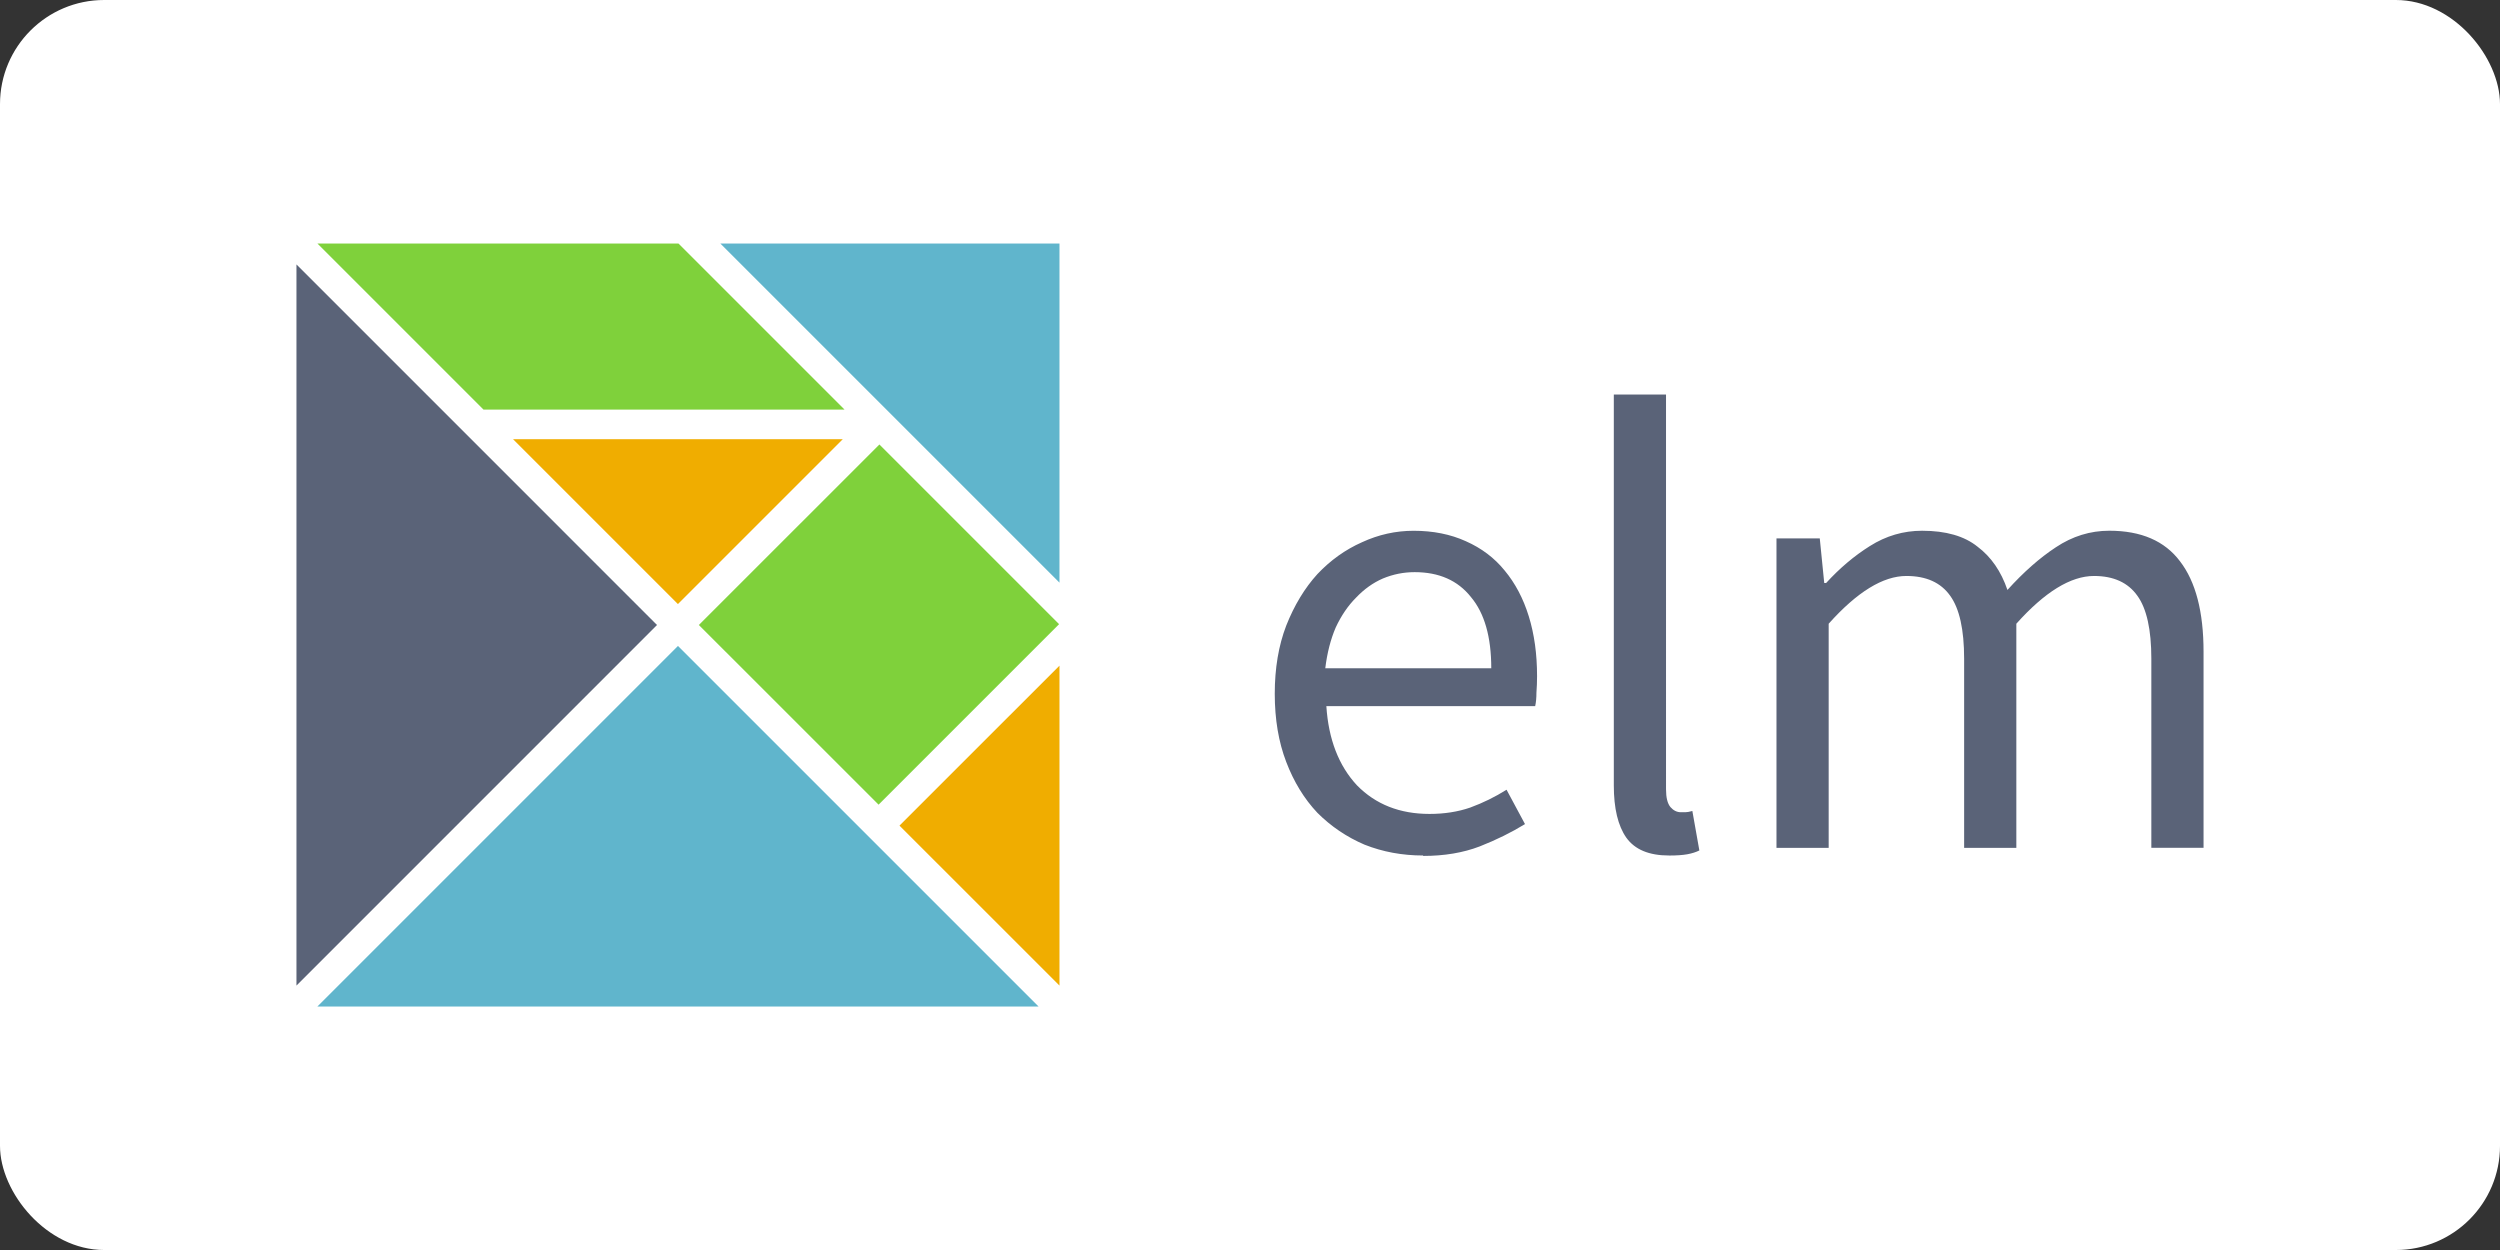
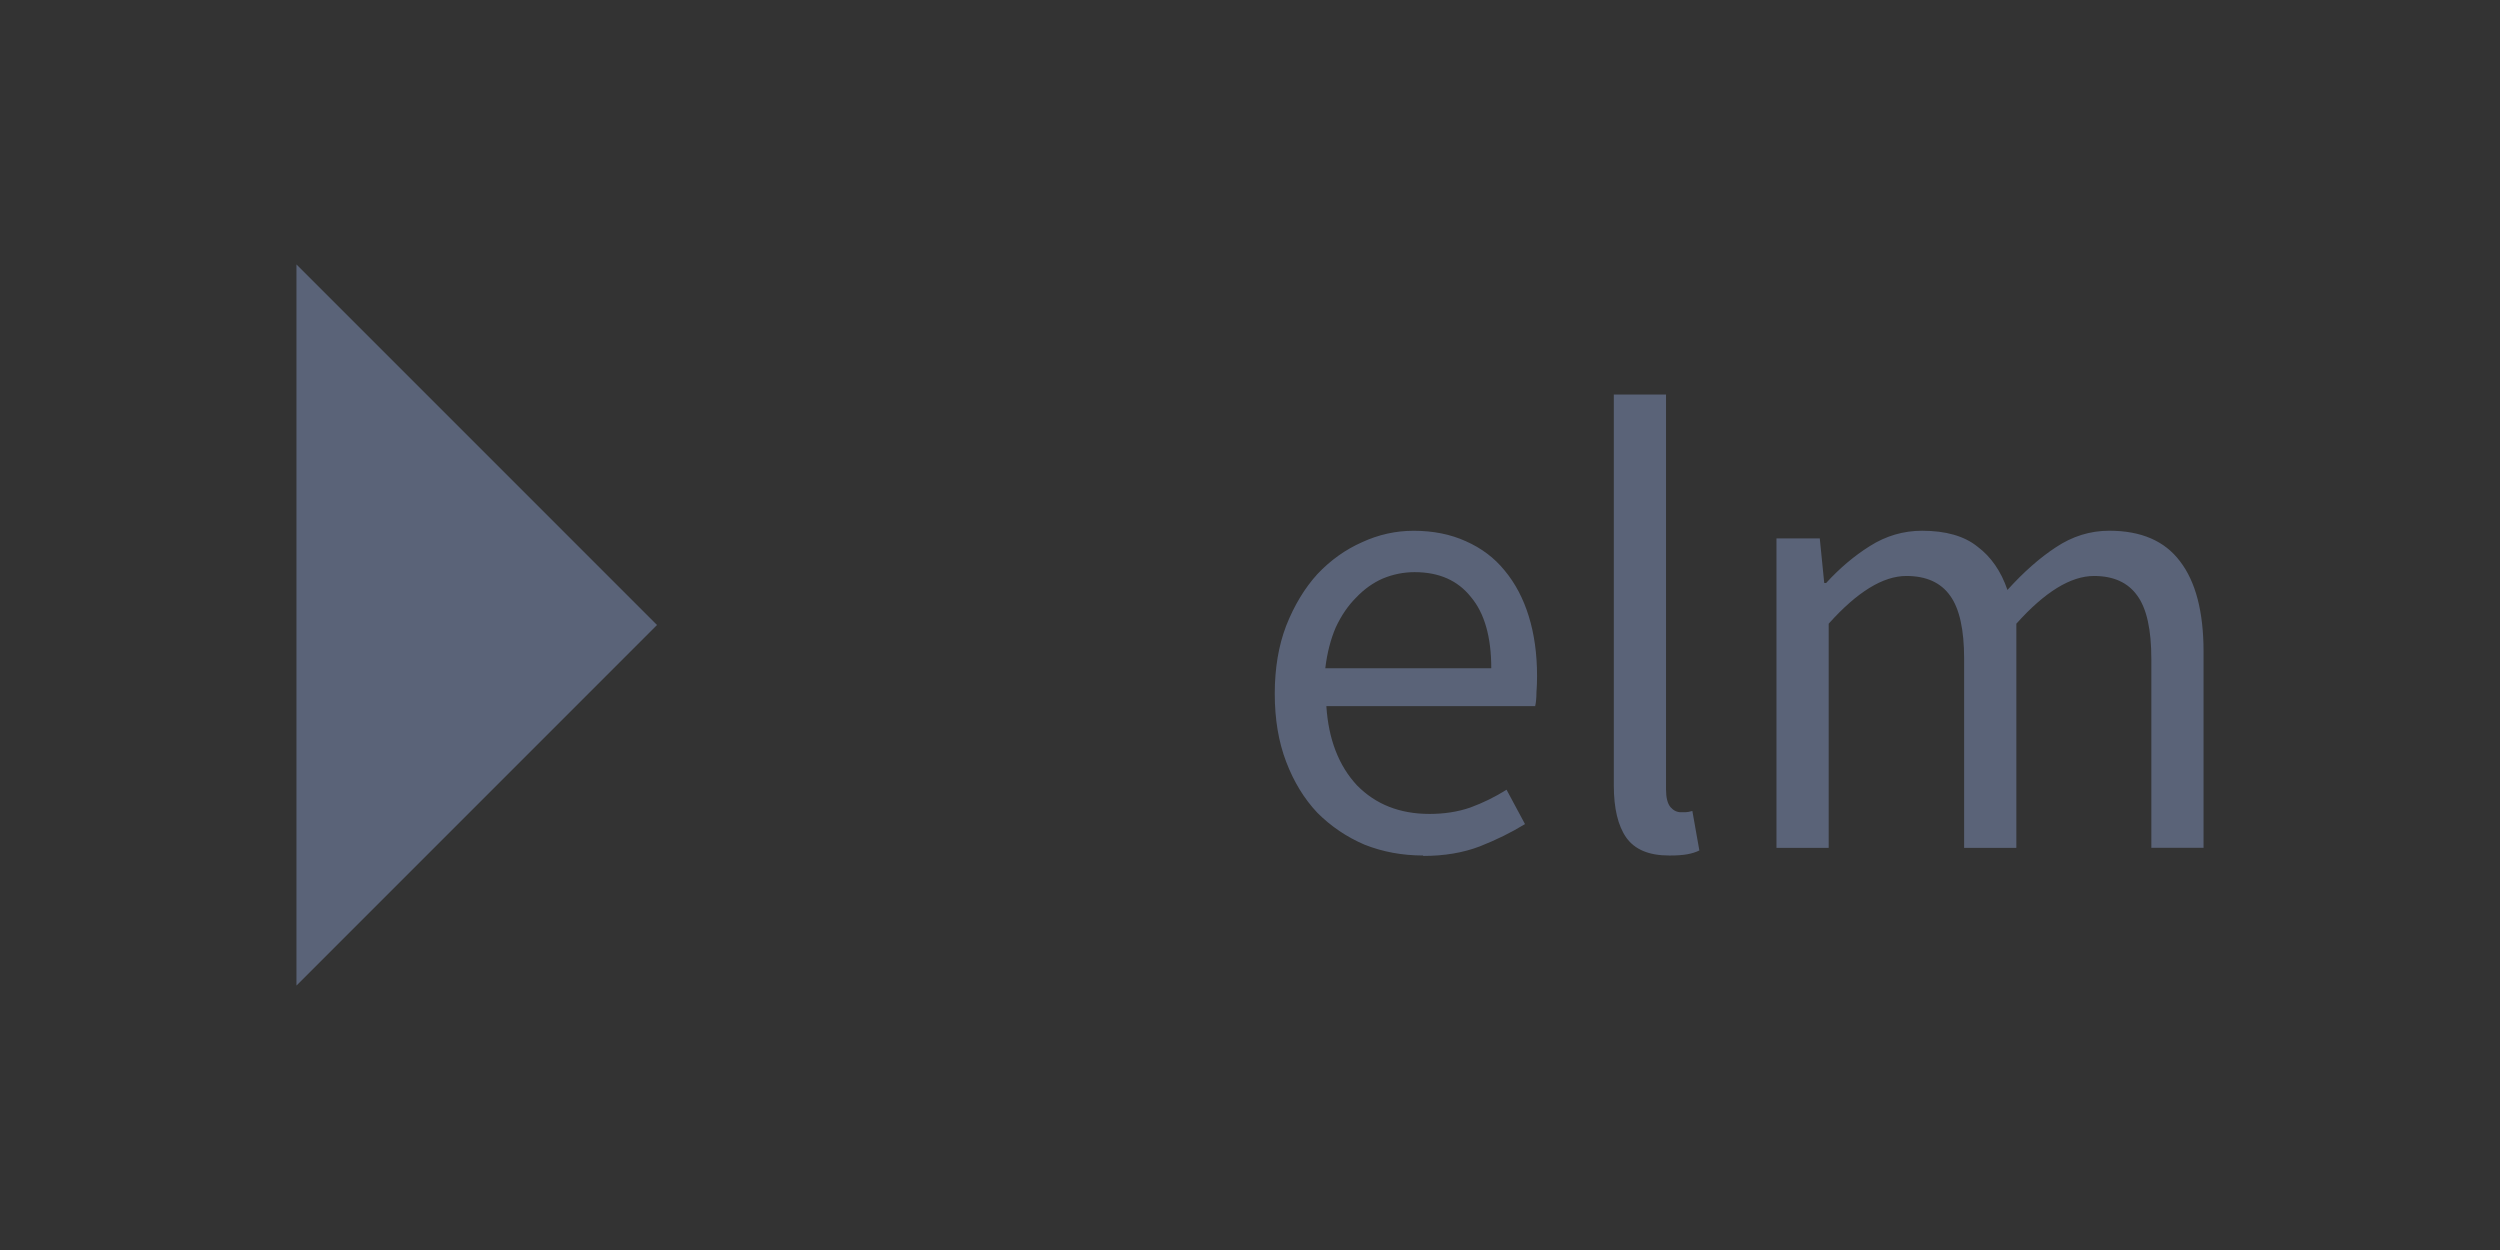
<svg xmlns="http://www.w3.org/2000/svg" xmlns:ns1="http://sodipodi.sourceforge.net/DTD/sodipodi-0.dtd" xmlns:ns2="http://www.inkscape.org/namespaces/inkscape" width="120" height="60" fill="#34495e" version="1.1" id="svg4" ns1:docname="elm-lang-ar21.svg" ns2:version="0.92.4 (5da689c313, 2019-01-14)">
  <rect width="100%" height="100%" fill="#333333" stroke="none" />
-   <rect width="120" height="60" rx="5" fill="white" />
  <defs id="defs8" />
  <ns1:namedview pagecolor="#ffffff" bordercolor="#666666" borderopacity="1" objecttolerance="10" gridtolerance="10" guidetolerance="10" ns2:pageopacity="0" ns2:pageshadow="2" ns2:window-width="1920" ns2:window-height="1001" id="namedview6" showgrid="false" ns2:zoom="1.9975767" ns2:cx="113.66742" ns2:cy="30.6505" ns2:window-x="-9" ns2:window-y="-9" ns2:window-maximized="1" ns2:current-layer="svg4" />
  <g id="g892" transform="translate(-213.097,36.018)">
    <path ns1:nodetypes="ccccccccscccscccsccccscccccccccscccccccsccscsscccccccccccscccscsccscscccscsccc" ns2:connector-curvature="0" style="fill:#5a6378;fill-opacity:1" id="path2" d="m 227.327,-23.325 v 34.615 l 17.307,-17.308 z m 54.08,28.371 c -0.999,0 -1.936,-0.173 -2.812,-0.52 -0.856,-0.367 -1.61,-0.876 -2.262,-1.528 -0.631,-0.667 -1.131,-1.482 -1.498,-2.445 -0.367,-0.957 -0.55,-2.047 -0.55,-3.27 0,-1.223 0.183,-2.313 0.55,-3.27 0.387,-0.978 0.886,-1.803 1.498,-2.476 0.631,-0.667 1.345,-1.176 2.14,-1.528 0.795,-0.367 1.62,-0.55 2.476,-0.55 0.937,0 1.773,0.167 2.506,0.5 0.753,0.333 1.375,0.802 1.864,1.406 0.509,0.611 0.896,1.345 1.16,2.2 0.265,0.856 0.397,1.814 0.397,2.873 0,0.265 -0.01,0.53 -0.03,0.795 0,0.245 -0.02,0.459 -0.06,0.642 h -10.024 c 0.102,1.589 0.591,2.856 1.467,3.8 0.897,0.917 2.058,1.375 3.484,1.375 0.713,0 1.365,-0.102 1.956,-0.306 0.611,-0.224 1.192,-0.509 1.742,-0.856 l 0.886,1.65 c -0.652,0.4 -1.375,0.757 -2.17,1.07 -0.795,0.305 -1.701,0.458 -2.72,0.458 z m -4.676,-8.986 h 7.947 c 0,-1.508 -0.326,-2.649 -0.978,-3.423 -0.631,-0.795 -1.531,-1.192 -2.7,-1.192 -0.53,0 -1.039,0.102 -1.528,0.306 -0.469,0.204 -0.897,0.51 -1.284,0.917 -0.387,0.387 -0.713,0.865 -0.978,1.436 -0.245,0.571 -0.411,1.223 -0.5,1.956 z m 16.477,8.986 c -0.957,0 -1.64,-0.285 -2.048,-0.856 -0.4,-0.571 -0.6,-1.406 -0.6,-2.506 V -17.082 h 2.506 V 1.868 c 0,0.4 0.071,0.685 0.214,0.856 0.143,0.163 0.309,0.245 0.5,0.245 h 0.214 c 0.081,0 0.193,-0.02 0.336,-0.06 l 0.336,1.895 c -0.163,0.081 -0.357,0.142 -0.58,0.183 -0.224,0.04 -0.509,0.06 -0.856,0.06 z m 5.16,-0.367 V -10.175 h 2.078 l 0.214,2.14 h 0.092 c 0.652,-0.713 1.352,-1.304 2.1,-1.773 0.773,-0.489 1.609,-0.734 2.506,-0.734 1.141,0 2.028,0.255 2.66,0.764 0.652,0.489 1.131,1.182 1.436,2.078 0.773,-0.856 1.548,-1.539 2.323,-2.048 0.795,-0.53 1.65,-0.795 2.567,-0.795 1.528,0 2.659,0.489 3.393,1.467 0.753,0.978 1.13,2.425 1.13,4.34 v 9.414 h -2.506 v -9.076 c 0,-1.4 -0.224,-2.409 -0.672,-3.026 -0.448,-0.631 -1.141,-0.947 -2.078,-0.947 -1.12,0 -2.363,0.764 -3.73,2.292 v 10.758 h -2.506 v -9.077 c 0,-1.4 -0.224,-2.409 -0.672,-3.026 -0.448,-0.631 -1.148,-0.947 -2.1,-0.947 -1.12,0 -2.363,0.764 -3.73,2.292 v 10.758 z" />
-     <path ns1:nodetypes="cccccccc" style="fill:#f0ad00;fill-opacity:1" id="path2-2" d="m 253.552,-14.938 h -15.83 l 7.915,7.915 z m 10.4,26.228 V -4.066 l -7.68,7.678 z" ns2:connector-curvature="0" />
-     <path ns1:nodetypes="cccccccccc" style="fill:#7fd13b;fill-opacity:1" id="path2-2-3" d="m 228.332,-24.33 7.972,7.972 h 17.33 l -7.972,-7.972 z m 26.976,9.647 8.625,8.625 -8.664,8.664 -8.627,-8.624 z" ns2:connector-curvature="0" />
-     <path ns1:nodetypes="cccccccc" style="fill:#60b5cc;fill-opacity:1" id="path2-2-3-9" d="m 263.952,-24.33 h -16.28 l 16.28,16.28 z m -35.62,36.624 h 34.615 l -17.308,-17.307 z" ns2:connector-curvature="0" />
  </g>
</svg>